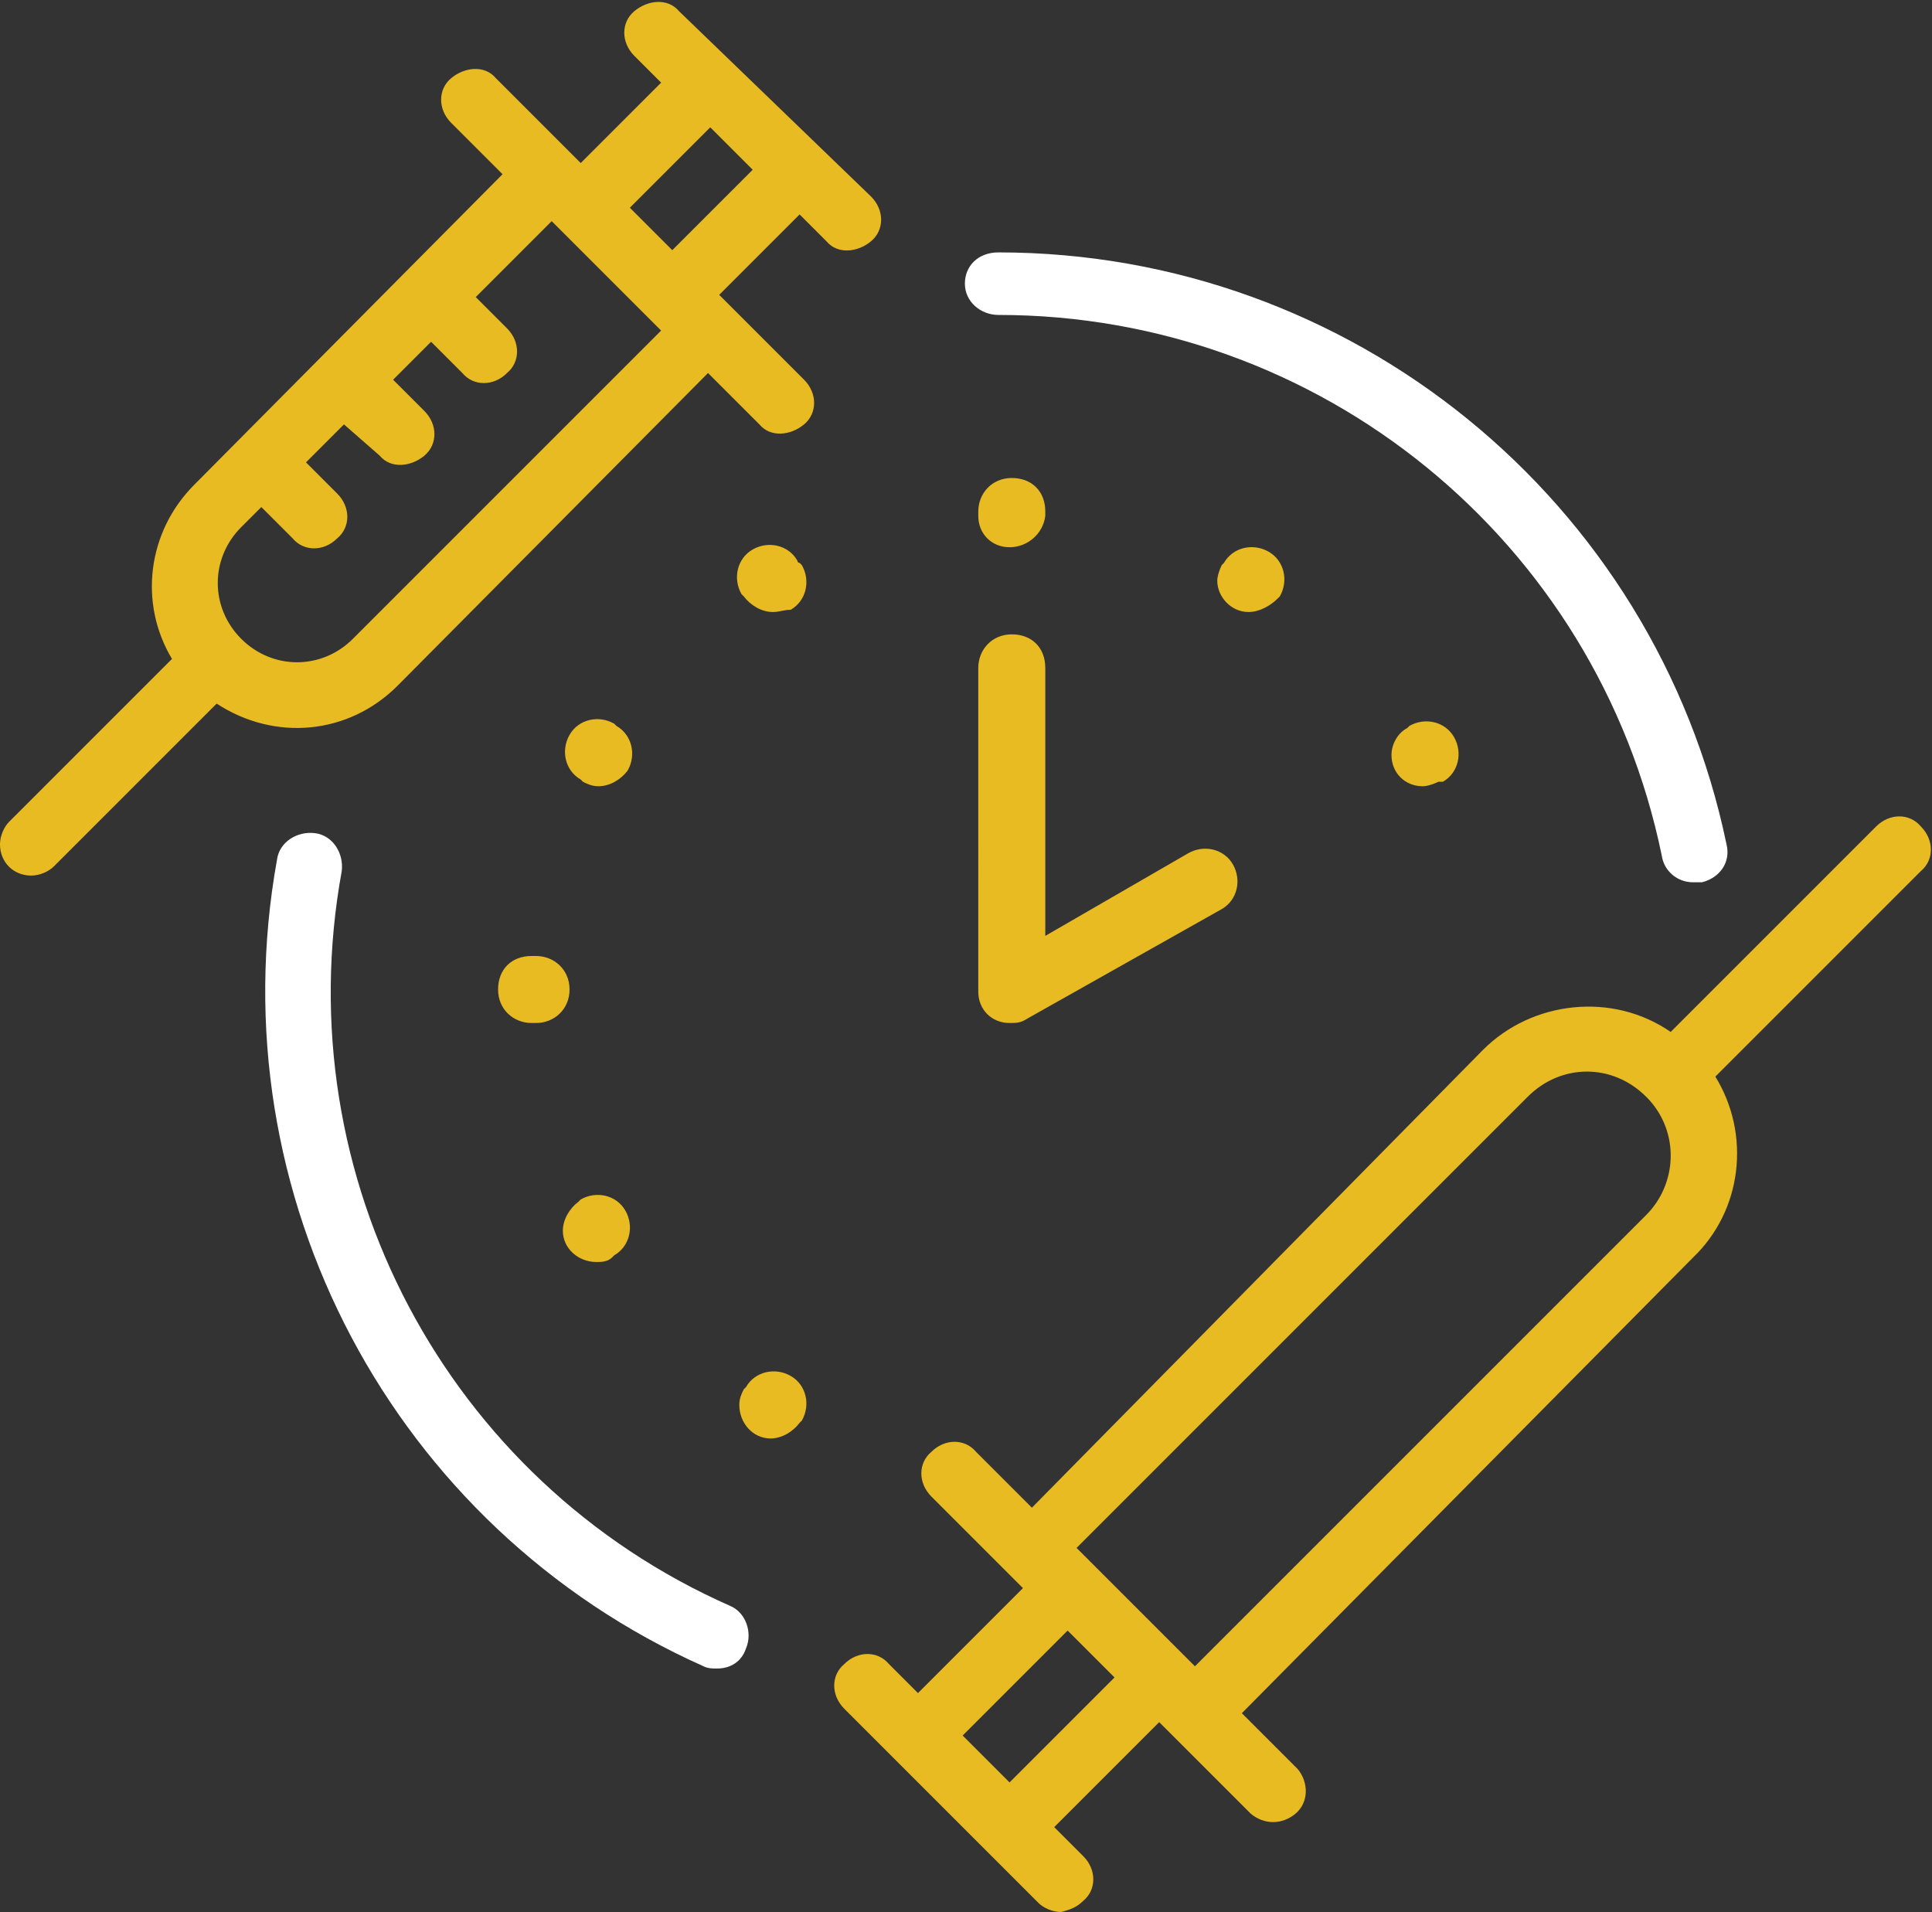
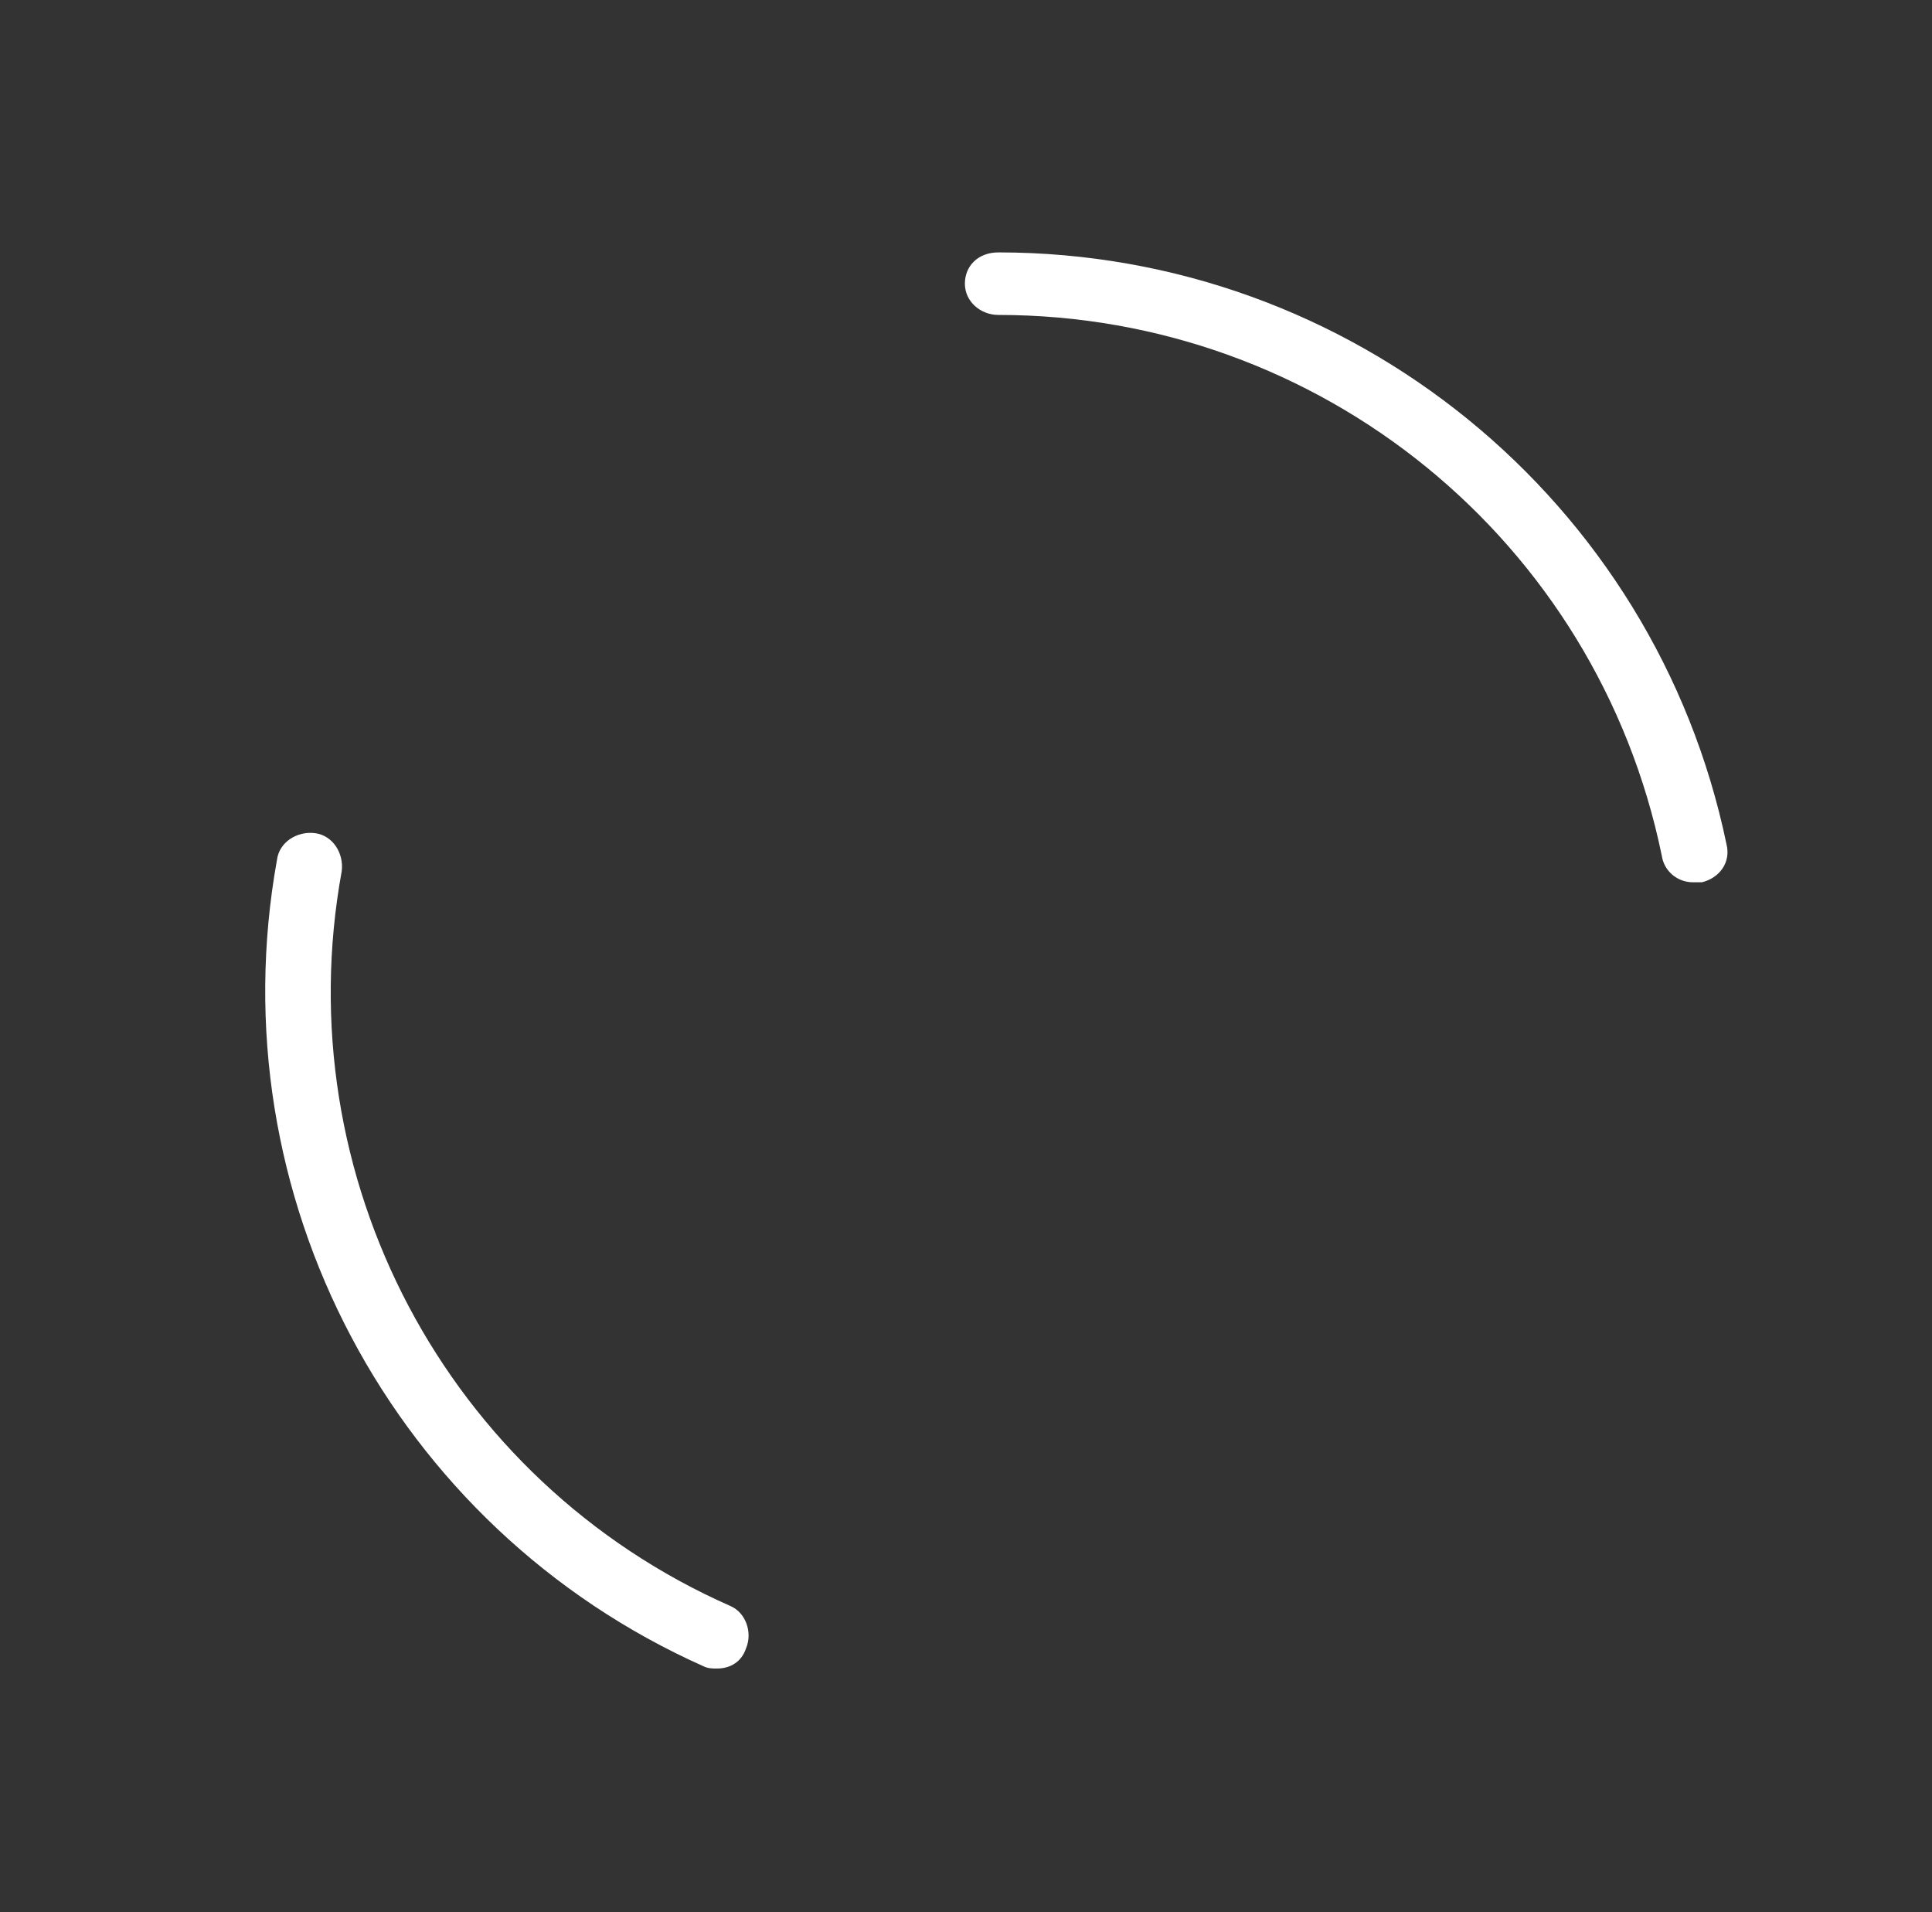
<svg xmlns="http://www.w3.org/2000/svg" version="1.1" id="Calque_1" x="0px" y="0px" viewBox="0 0 86.5 85.6" style="enable-background:new 0 0 86.5 85.6;" xml:space="preserve">
  <rect x="0" y="0" width="86.5" height="85.6" fill="#333333" stroke="none" />
  <style type="text/css"> .st0{fill:#FFFFFF;} .st1{fill:#E9BB22;} </style>
  <g id="Groupe_566" transform="translate(0 0)">
    <g>
      <g id="Groupe_565" transform="translate(0 0)">
        <path id="Tracé_5342" class="st0" d="M32.1,74.7c-0.2,0-0.4,0-0.6-0.1C17.6,68.4,9.7,53.5,12.4,38.5c0.1-0.8,0.9-1.3,1.7-1.2 c0.8,0.1,1.3,0.9,1.2,1.7C12.8,52.7,20,66.3,32.7,71.9c0.7,0.3,1,1.2,0.7,1.9C33.2,74.4,32.7,74.7,32.1,74.7 M75.8,39.5 c-0.7,0-1.3-0.5-1.4-1.2c-2.9-14.1-15.3-24.2-29.7-24.2c-0.8,0-1.5-0.6-1.5-1.4s0.6-1.4,1.5-1.4c15.8,0,29.4,11.1,32.6,26.5 c0.2,0.8-0.3,1.5-1.1,1.7C76,39.5,75.9,39.5,75.8,39.5" />
-         <path id="Tracé_5343" class="st1" d="M47.5,85.6c-0.4,0-0.8-0.2-1-0.4l-8.7-8.7c-0.6-0.6-0.6-1.5,0-2c0.6-0.6,1.5-0.6,2,0l0,0 l1.3,1.3l4.7-4.7l-4.1-4.1c-0.6-0.6-0.6-1.5,0-2c0.6-0.6,1.5-0.6,2,0l2.5,2.5L66.4,47c2.2-2.2,5.8-2.6,8.4-0.8L84,37 c0.6-0.6,1.5-0.6,2,0c0.6,0.6,0.6,1.5,0,2l0,0l-9.2,9.2c1.6,2.6,1.2,6-1,8.1L55.6,76.7l2.5,2.5c0.5,0.6,0.5,1.5-0.1,2 c-0.6,0.5-1.4,0.5-2,0l-3.5-3.5l0,0l0,0l-0.6-0.6l-4.7,4.7l1.3,1.3c0.6,0.6,0.6,1.5,0,2C48.2,85.4,47.9,85.5,47.5,85.6 M43.1,77.7l2.1,2.1l4.7-4.7L47.8,73L43.1,77.7z M48.2,69.3l5.3,5.3l20.2-20.2c1.4-1.4,1.5-3.7,0.1-5.2l0,0l-0.1-0.1 c-1.5-1.5-3.8-1.5-5.3,0L48.2,69.3z M34.5,64.4c-0.8,0-1.4-0.7-1.4-1.5c0-0.3,0.1-0.5,0.2-0.7l0.1-0.1c0.4-0.7,1.3-0.9,2-0.5 s0.9,1.3,0.5,2l-0.1,0.1C35.5,64.1,35,64.4,34.5,64.4 M26.7,56.5c-0.8,0-1.5-0.6-1.5-1.4c0-0.5,0.3-1,0.7-1.3l0.1-0.1 c0.7-0.4,1.6-0.2,2,0.5c0.4,0.7,0.2,1.6-0.5,2l0,0l-0.1,0.1C27.2,56.5,26.9,56.5,26.7,56.5 M45.2,45.8c-0.8,0-1.4-0.6-1.4-1.4 c0,0,0,0,0,0V29.9c0-0.8,0.6-1.5,1.5-1.5s1.5,0.6,1.5,1.5v12l6.4-3.7c0.7-0.4,1.6-0.2,2,0.5s0.2,1.6-0.5,2L46,45.6 C45.7,45.8,45.5,45.8,45.2,45.8 M24,45.8h-0.2c-0.8,0-1.5-0.6-1.5-1.5s0.6-1.5,1.5-1.5H24c0.8,0,1.5,0.6,1.5,1.5 S24.8,45.8,24,45.8 M1.4,39.2c-0.8,0-1.4-0.6-1.4-1.4c0-0.4,0.2-0.8,0.4-1l7.3-7.3c-1.5-2.5-1.1-5.7,1-7.8L22.5,7.8l-2.3-2.3 c-0.6-0.6-0.6-1.5,0-2s1.5-0.6,2,0l3.8,3.8l3.6-3.6l-1.2-1.2c-0.6-0.6-0.6-1.5,0-2s1.5-0.6,2,0c0,0,0,0,0,0L39,8.8 c0.6,0.6,0.6,1.5,0,2s-1.5,0.6-2,0l0,0l-1.2-1.2l-3.6,3.6l3.8,3.8c0.6,0.6,0.6,1.5,0,2s-1.5,0.6-2,0l-2.3-2.3L17.8,30.7 c-2.2,2.2-5.5,2.5-8.1,0.8l-7.3,7.3C2.2,39,1.8,39.2,1.4,39.2 M11.7,22.7l-0.9,0.9c-1.4,1.4-1.4,3.6,0,5s3.6,1.4,5,0l13.8-13.8 l-0.5-0.5c0,0,0,0,0,0l0,0l-3.9-3.9l0,0l0,0l-0.5-0.5l-3.4,3.4l1.4,1.4c0.6,0.6,0.6,1.5,0,2c-0.6,0.6-1.5,0.6-2,0l-1.4-1.4 l-1.7,1.7l1.4,1.4c0.6,0.6,0.6,1.5,0,2s-1.5,0.6-2,0l0,0L15.4,19l-1.7,1.7l1.4,1.4c0.6,0.6,0.6,1.5,0,2c-0.6,0.6-1.5,0.6-2,0 c0,0,0,0,0,0L11.7,22.7z M28.2,9.3l1.9,1.9l3.6-3.6l-1.9-1.9L28.2,9.3z M26.8,35.2c-0.3,0-0.5-0.1-0.7-0.2l-0.1-0.1 c-0.7-0.4-0.9-1.3-0.5-2c0.4-0.7,1.3-0.9,2-0.5l0,0l0.1,0.1c0.7,0.4,0.9,1.3,0.5,2C27.8,34.9,27.3,35.2,26.8,35.2 M63.7,35.2 c-0.8,0-1.4-0.6-1.4-1.4c0-0.5,0.3-1,0.7-1.2l0.1-0.1c0.7-0.4,1.6-0.2,2,0.5c0.4,0.7,0.2,1.6-0.5,2c0,0,0,0,0,0L64.4,35 C64.2,35.1,63.9,35.2,63.7,35.2 M55.9,27.4c-0.8,0-1.4-0.7-1.4-1.4c0-0.2,0.1-0.5,0.2-0.7l0.1-0.1c0.4-0.7,1.3-0.9,2-0.5 s0.9,1.3,0.5,2l-0.1,0.1C56.9,27.1,56.4,27.4,55.9,27.4 M34.6,27.4c-0.5,0-1-0.3-1.3-0.7l-0.1-0.1c-0.4-0.7-0.2-1.6,0.5-2 c0.7-0.4,1.6-0.2,2,0.5c0,0,0,0.1,0.1,0.1l0.1,0.1c0.4,0.7,0.2,1.6-0.5,2C35.1,27.3,34.9,27.4,34.6,27.4 M45.2,24.5 c-0.8,0-1.4-0.6-1.4-1.4l0,0v-0.2c0-0.8,0.6-1.5,1.5-1.5s1.5,0.6,1.5,1.5v0.2C46.7,23.9,46,24.5,45.2,24.5L45.2,24.5" />
      </g>
    </g>
  </g>
</svg>